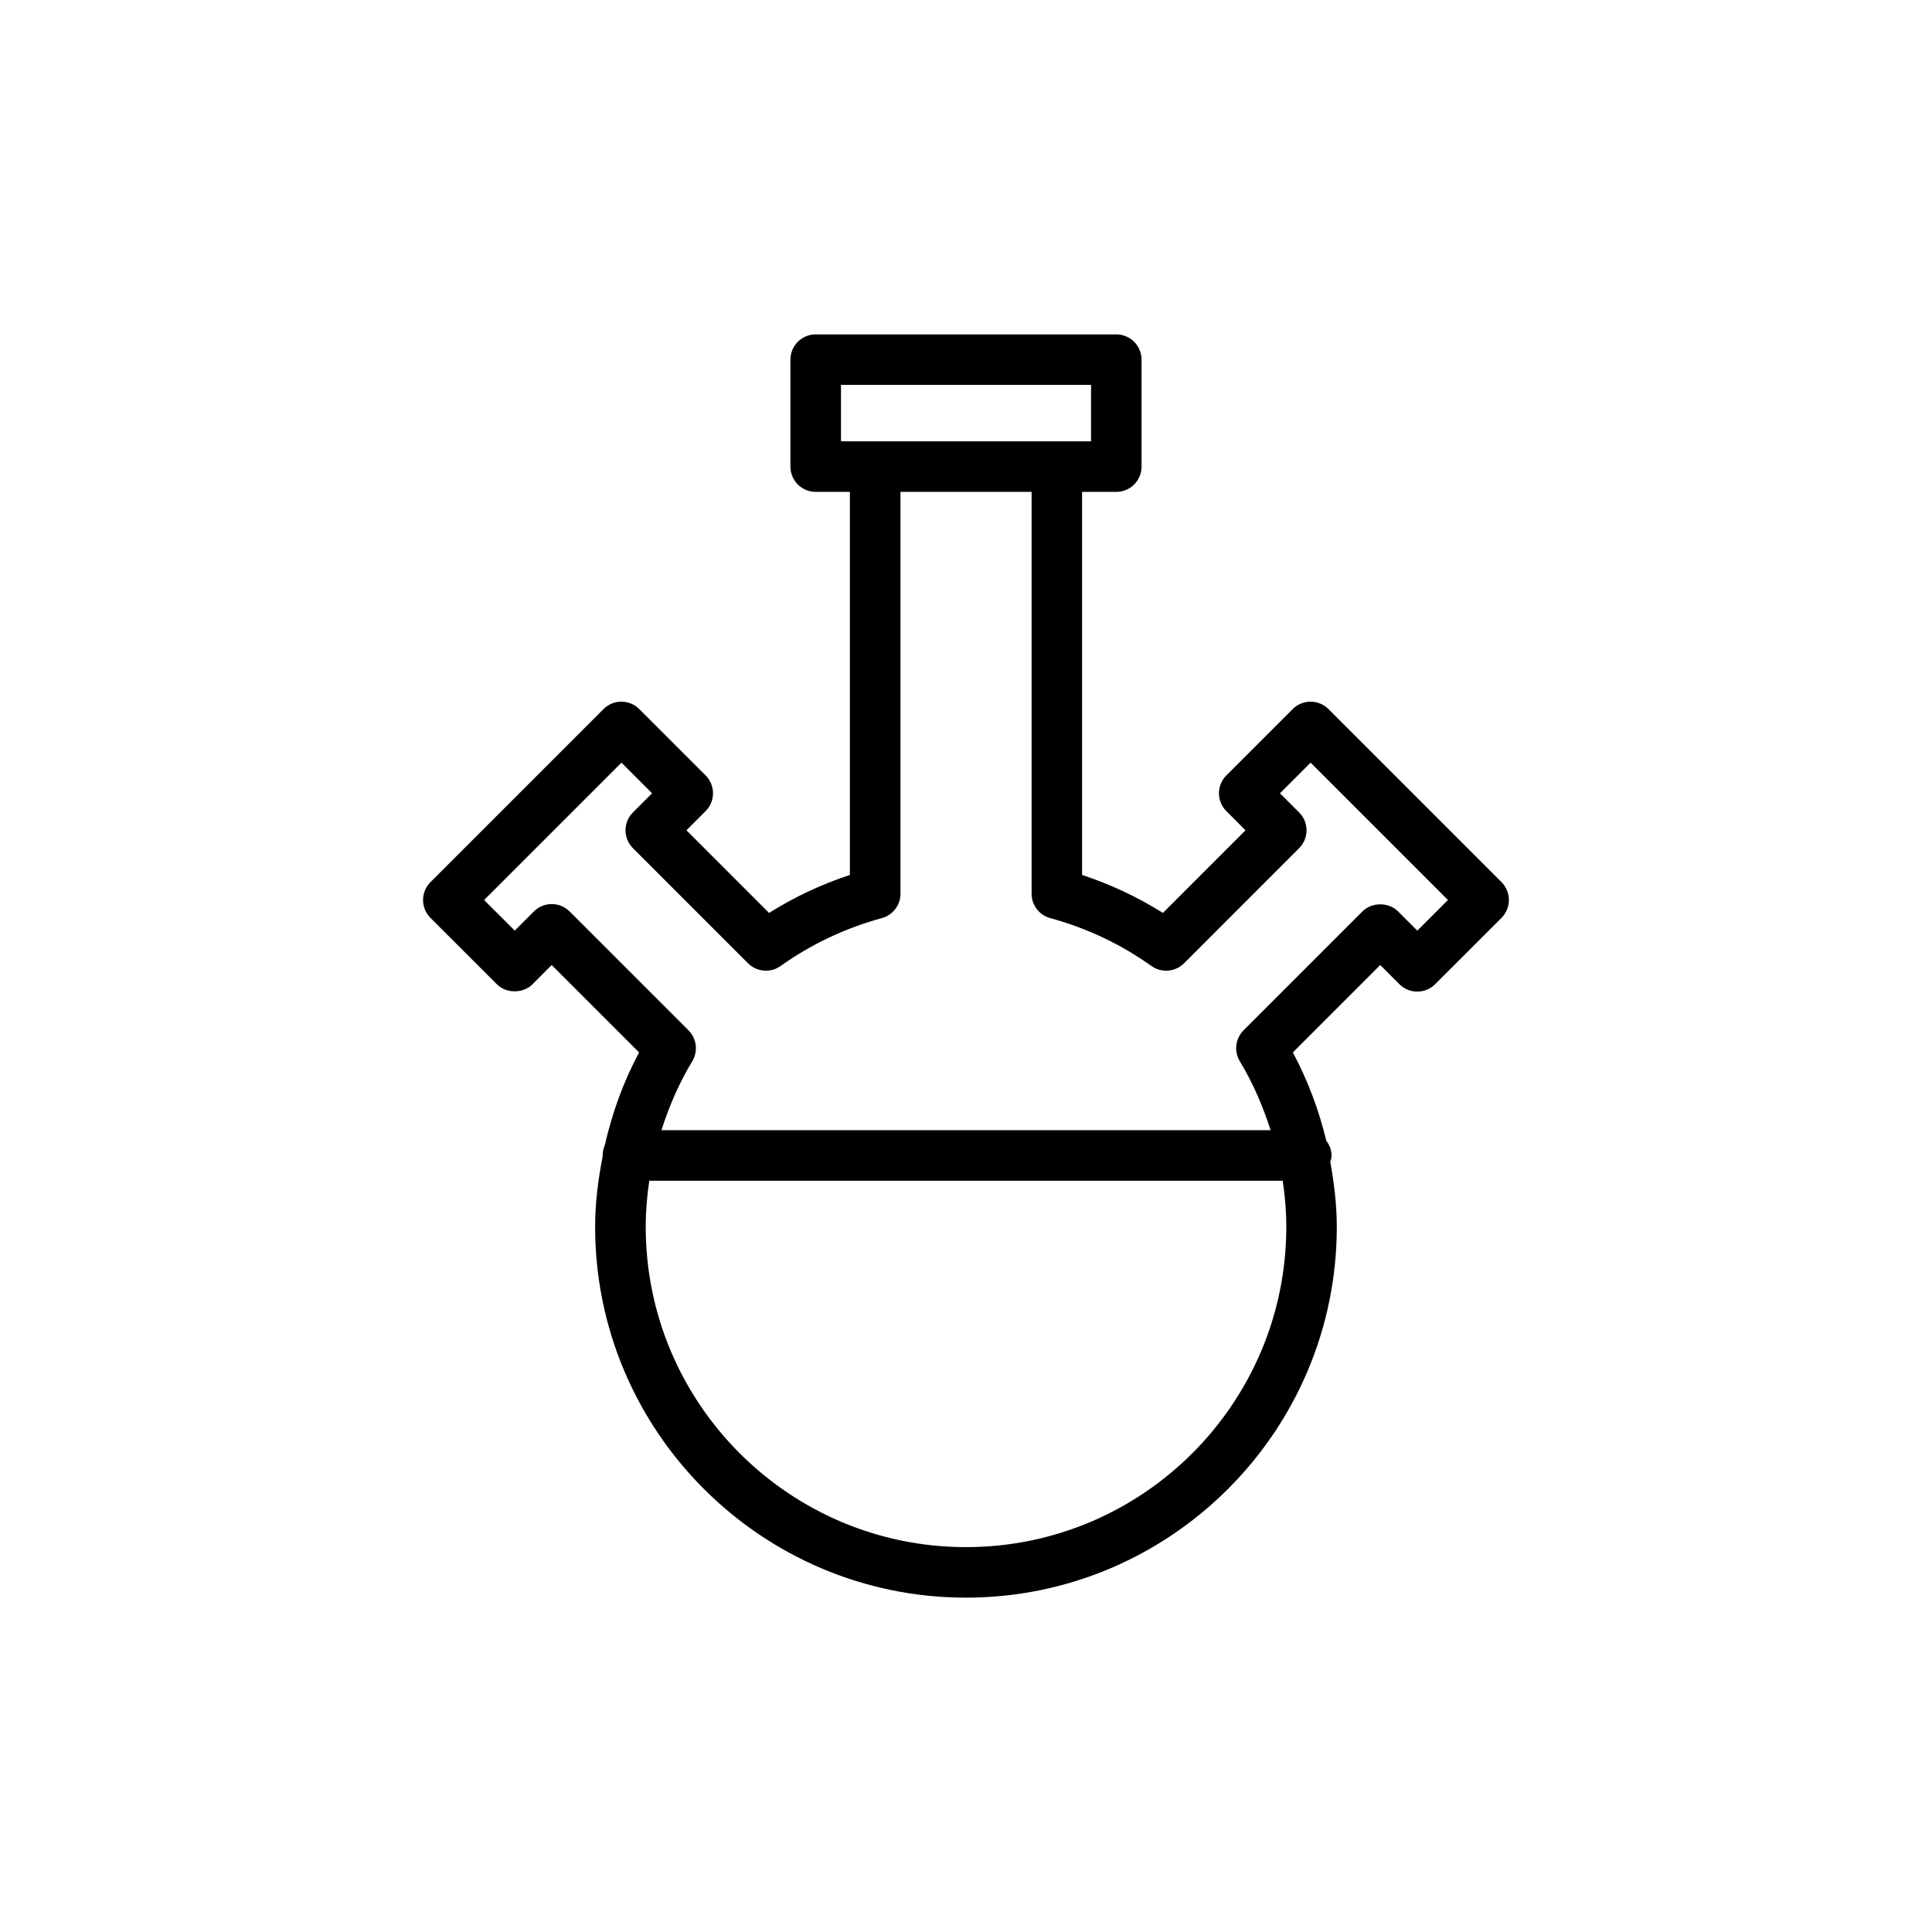
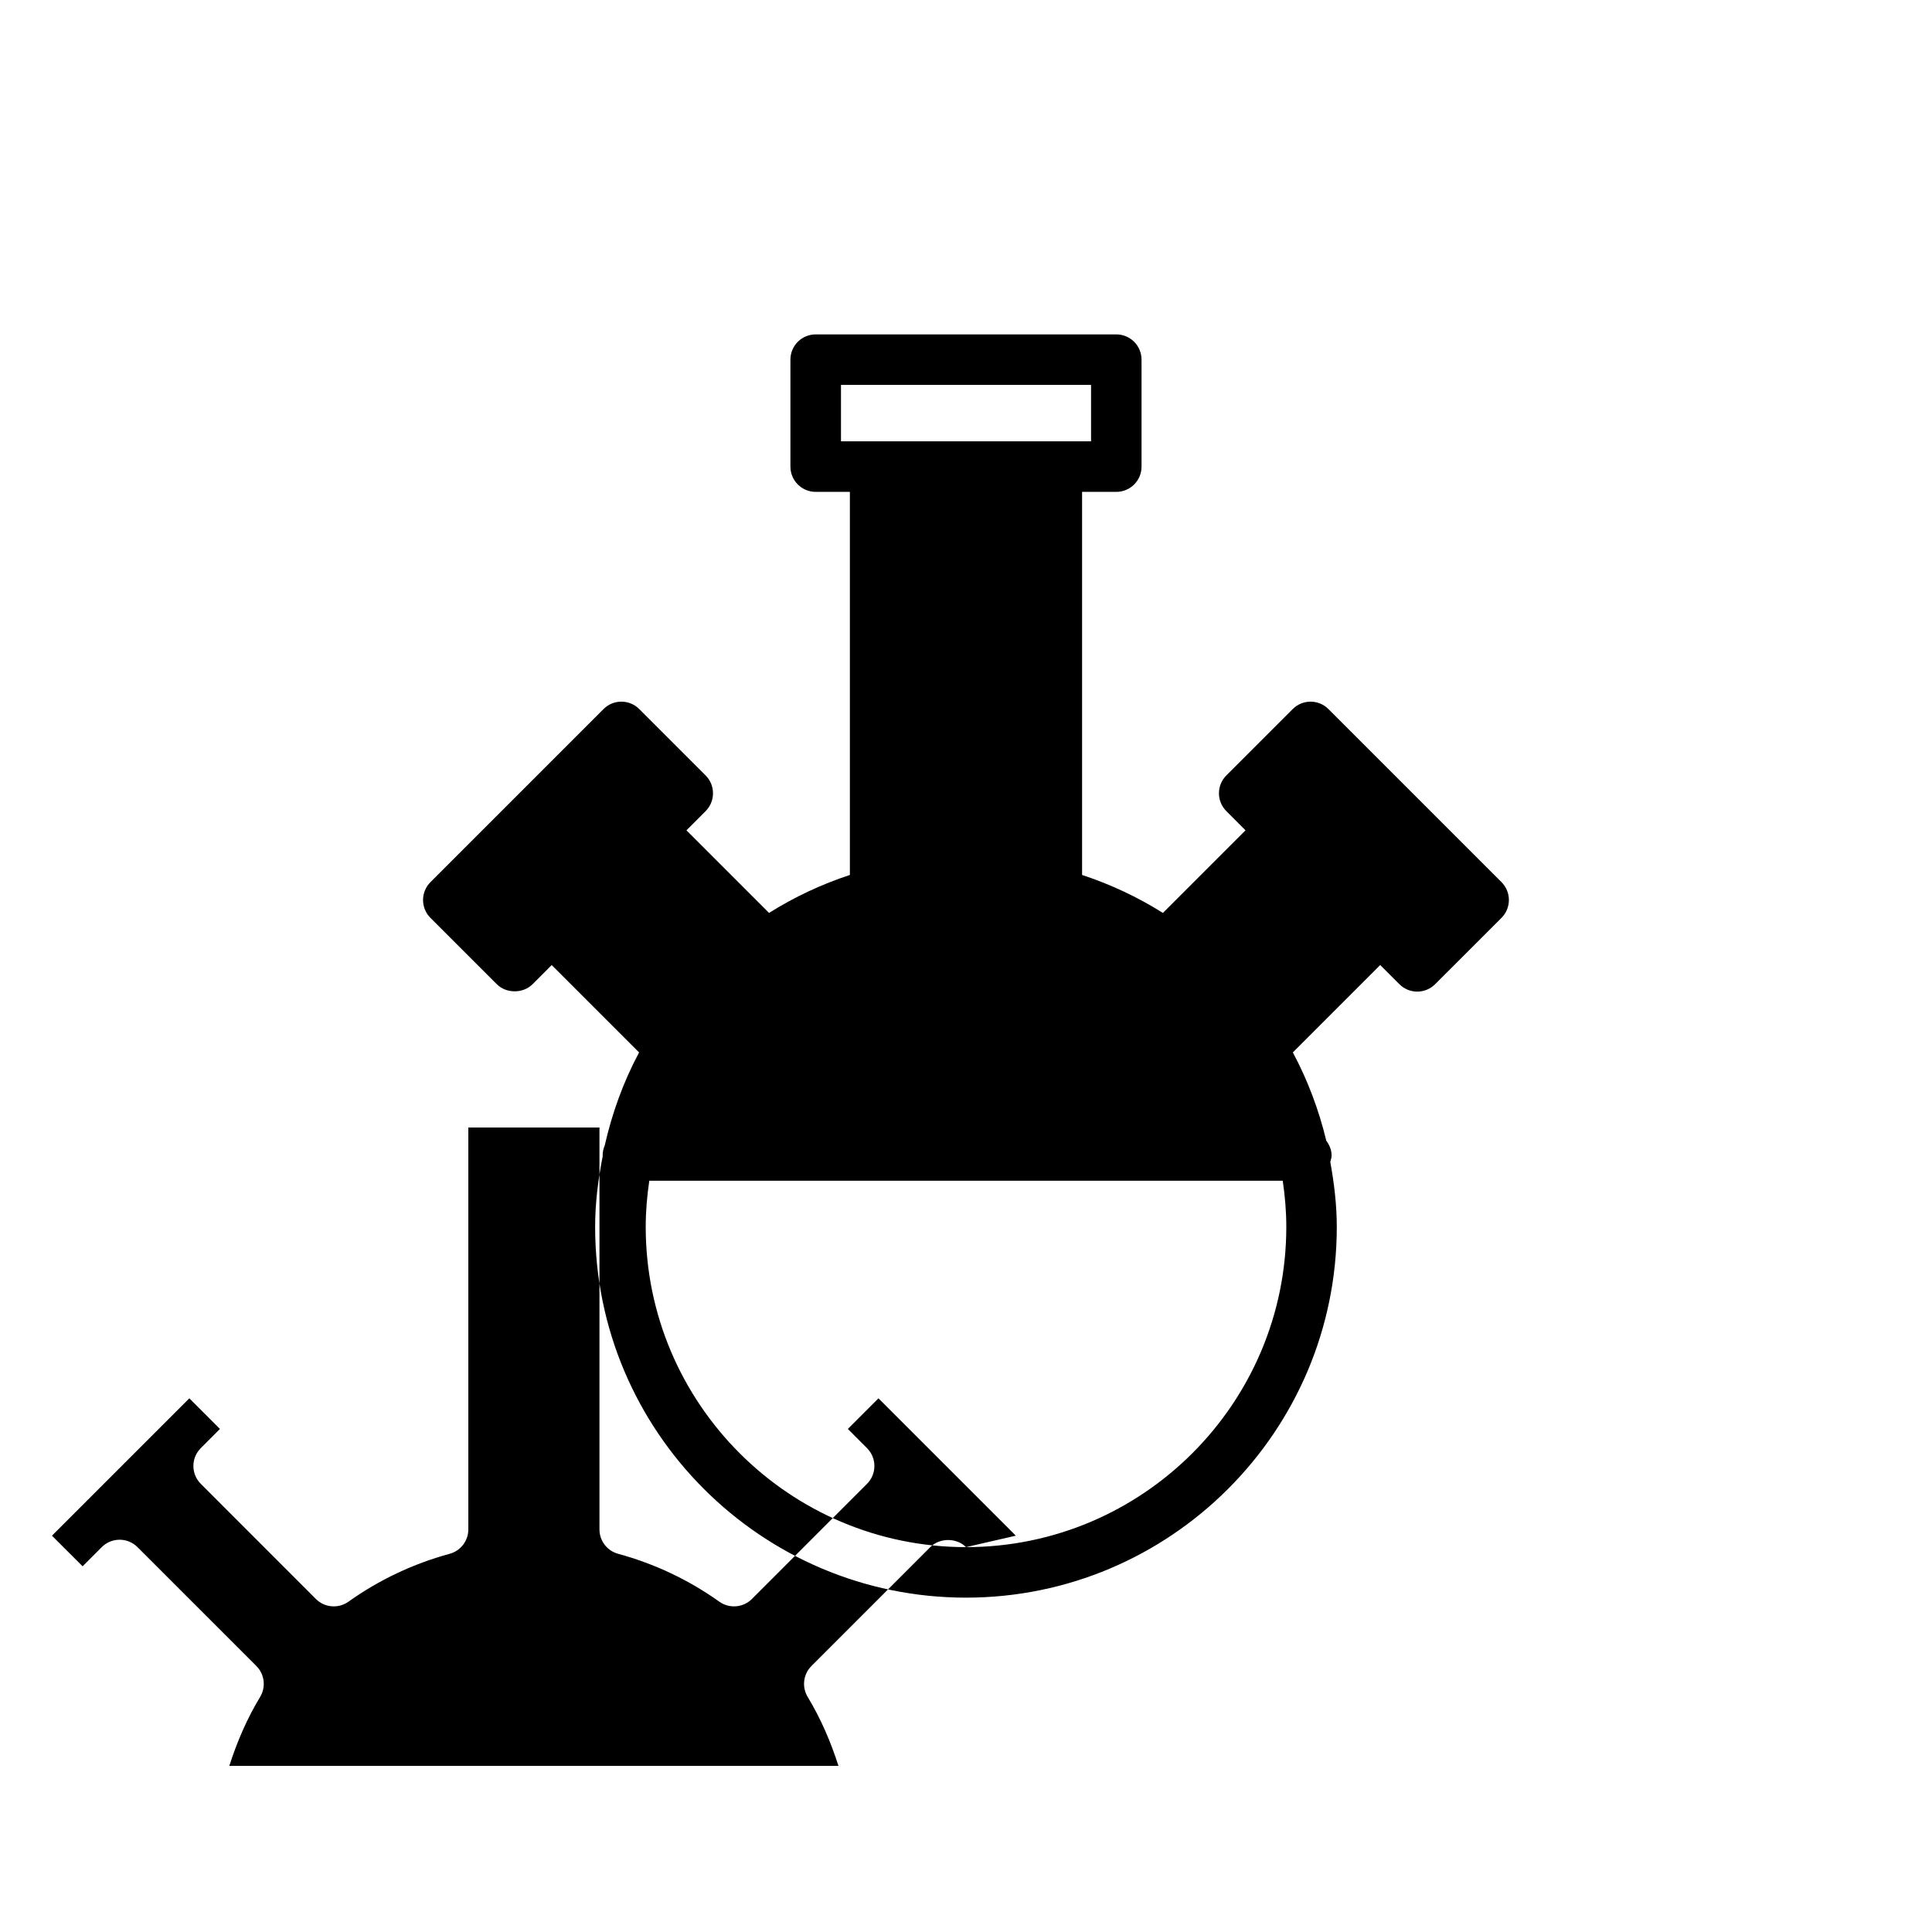
<svg xmlns="http://www.w3.org/2000/svg" fill="#000000" width="800px" height="800px" version="1.1" viewBox="144 144 512 512">
-   <path d="m496.05 331.91c-2.617-2.617-6.852-2.617-9.469 0l-17.582 17.582c-2.617 2.617-2.617 6.852 0 9.469l5.074 5.082-21.887 21.891c-6.703-4.211-13.875-7.578-21.422-10.062v-101.52h9.062c3.703 0 6.695-2.996 6.695-6.695v-28.344c0-3.699-2.996-6.695-6.695-6.695h-79.66c-3.703 0-6.695 2.996-6.695 6.695v28.344c0 3.703 2.996 6.695 6.695 6.695h9.062v101.52c-7.547 2.484-14.719 5.852-21.422 10.062l-21.887-21.891 5.074-5.082c2.617-2.617 2.617-6.852 0-9.469l-17.582-17.582c-2.617-2.617-6.852-2.617-9.469 0l-45.867 45.867c-1.254 1.254-1.961 2.957-1.961 4.734 0 1.777 0.707 3.481 1.961 4.734l17.59 17.582c2.516 2.516 6.965 2.504 9.469 0l5.074-5.082 23.16 23.16c-4.184 7.805-7.164 16.117-9.109 24.664-0.348 0.812-0.551 1.703-0.551 2.641 0 0.047 0.027 0.09 0.027 0.137-1.219 6.176-2.016 12.441-2.016 18.773 0 54.188 44.082 98.27 98.27 98.27 54.191 0 98.277-44.082 98.277-98.27 0-5.797-0.699-11.527-1.723-17.203 0.148-0.559 0.344-1.102 0.344-1.707 0-1.488-0.578-2.789-1.398-3.902-1.957-8.102-4.894-15.977-8.867-23.406l23.152-23.16 5.082 5.082c2.617 2.617 6.852 2.617 9.469 0l17.59-17.582c1.254-1.254 1.961-2.957 1.961-4.734s-0.707-3.477-1.961-4.734zm-129.18-85.906h66.27v14.953h-66.27zm33.133 308c-46.805 0-84.879-38.074-84.879-84.879 0-4.102 0.348-8.176 0.945-12.215h167.87c0.598 4.039 0.945 8.113 0.945 12.215 0 46.805-38.078 84.879-84.883 84.879zm119.6-163.38-5.082-5.082c-2.512-2.512-6.957-2.512-9.469 0l-31.496 31.504c-2.176 2.18-2.586 5.566-0.992 8.203 3.496 5.769 6.129 11.934 8.156 18.27l-161.43-0.004c2.031-6.336 4.664-12.496 8.16-18.262 1.594-2.641 1.191-6.027-0.992-8.207l-31.504-31.504c-1.254-1.254-2.961-1.961-4.734-1.961-1.777 0-3.477 0.707-4.734 1.961l-5.074 5.082-8.121-8.113 36.402-36.402 8.113 8.113-5.074 5.082c-2.617 2.617-2.617 6.852 0 9.469l30.508 30.516c2.309 2.309 5.957 2.602 8.617 0.719 8.129-5.793 17.156-10.062 26.836-12.699 2.918-0.793 4.938-3.438 4.938-6.461v-106.5h34.754v106.5c0 3.019 2.019 5.668 4.938 6.461 9.676 2.637 18.707 6.906 26.836 12.699 2.66 1.883 6.309 1.59 8.617-0.719l30.508-30.516c2.617-2.617 2.617-6.852 0-9.469l-5.074-5.082 8.113-8.113 36.402 36.402z" />
+   <path d="m496.05 331.91c-2.617-2.617-6.852-2.617-9.469 0l-17.582 17.582c-2.617 2.617-2.617 6.852 0 9.469l5.074 5.082-21.887 21.891c-6.703-4.211-13.875-7.578-21.422-10.062v-101.52h9.062c3.703 0 6.695-2.996 6.695-6.695v-28.344c0-3.699-2.996-6.695-6.695-6.695h-79.66c-3.703 0-6.695 2.996-6.695 6.695v28.344c0 3.703 2.996 6.695 6.695 6.695h9.062v101.52c-7.547 2.484-14.719 5.852-21.422 10.062l-21.887-21.891 5.074-5.082c2.617-2.617 2.617-6.852 0-9.469l-17.582-17.582c-2.617-2.617-6.852-2.617-9.469 0l-45.867 45.867c-1.254 1.254-1.961 2.957-1.961 4.734 0 1.777 0.707 3.481 1.961 4.734l17.59 17.582c2.516 2.516 6.965 2.504 9.469 0l5.074-5.082 23.16 23.16c-4.184 7.805-7.164 16.117-9.109 24.664-0.348 0.812-0.551 1.703-0.551 2.641 0 0.047 0.027 0.09 0.027 0.137-1.219 6.176-2.016 12.441-2.016 18.773 0 54.188 44.082 98.27 98.27 98.27 54.191 0 98.277-44.082 98.277-98.27 0-5.797-0.699-11.527-1.723-17.203 0.148-0.559 0.344-1.102 0.344-1.707 0-1.488-0.578-2.789-1.398-3.902-1.957-8.102-4.894-15.977-8.867-23.406l23.152-23.16 5.082 5.082c2.617 2.617 6.852 2.617 9.469 0l17.59-17.582c1.254-1.254 1.961-2.957 1.961-4.734s-0.707-3.477-1.961-4.734zm-129.18-85.906h66.27v14.953h-66.27zm33.133 308c-46.805 0-84.879-38.074-84.879-84.879 0-4.102 0.348-8.176 0.945-12.215h167.87c0.598 4.039 0.945 8.113 0.945 12.215 0 46.805-38.078 84.879-84.883 84.879zc-2.512-2.512-6.957-2.512-9.469 0l-31.496 31.504c-2.176 2.18-2.586 5.566-0.992 8.203 3.496 5.769 6.129 11.934 8.156 18.27l-161.43-0.004c2.031-6.336 4.664-12.496 8.16-18.262 1.594-2.641 1.191-6.027-0.992-8.207l-31.504-31.504c-1.254-1.254-2.961-1.961-4.734-1.961-1.777 0-3.477 0.707-4.734 1.961l-5.074 5.082-8.121-8.113 36.402-36.402 8.113 8.113-5.074 5.082c-2.617 2.617-2.617 6.852 0 9.469l30.508 30.516c2.309 2.309 5.957 2.602 8.617 0.719 8.129-5.793 17.156-10.062 26.836-12.699 2.918-0.793 4.938-3.438 4.938-6.461v-106.5h34.754v106.5c0 3.019 2.019 5.668 4.938 6.461 9.676 2.637 18.707 6.906 26.836 12.699 2.66 1.883 6.309 1.59 8.617-0.719l30.508-30.516c2.617-2.617 2.617-6.852 0-9.469l-5.074-5.082 8.113-8.113 36.402 36.402z" />
</svg>